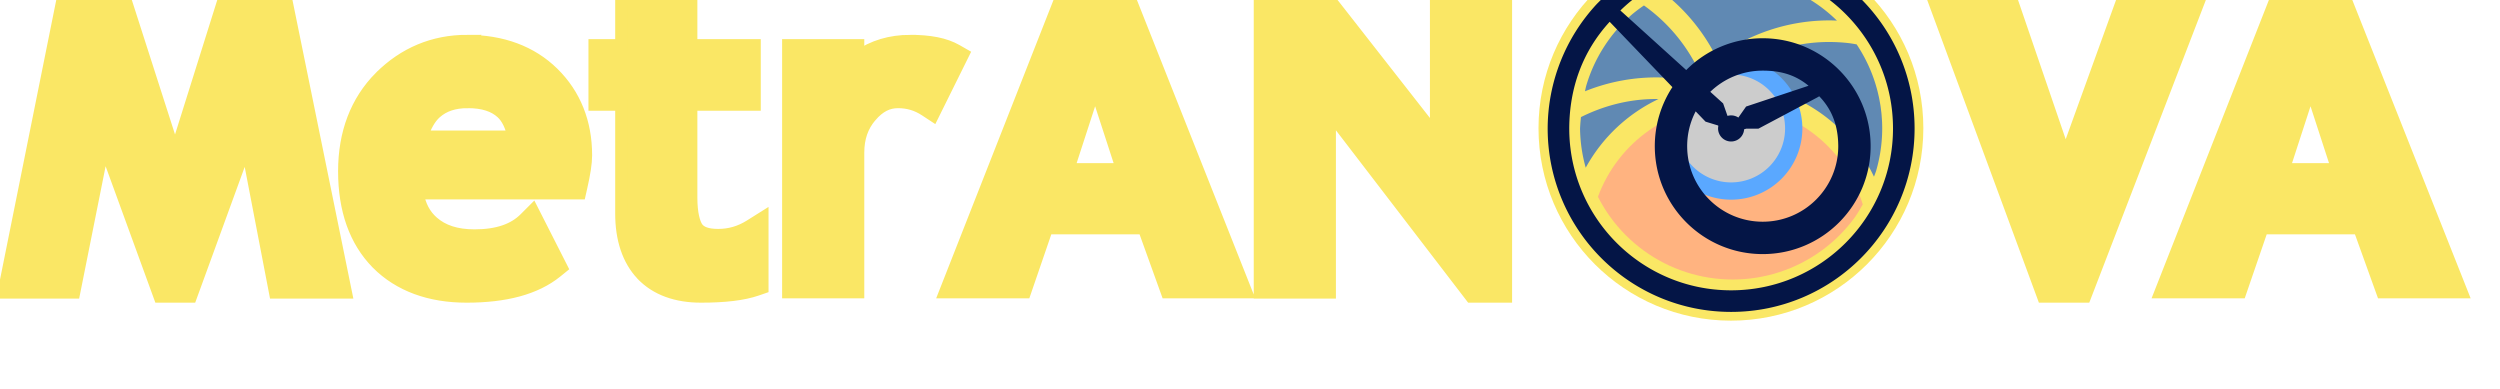
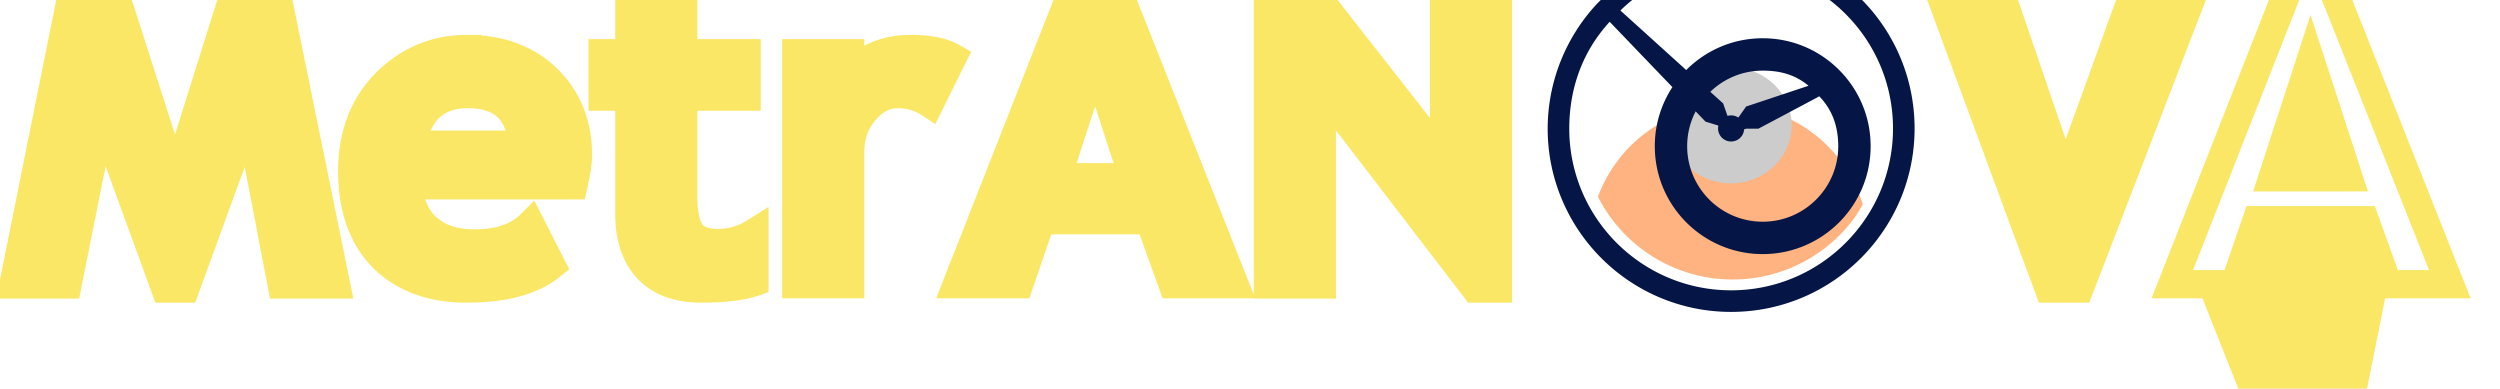
<svg xmlns="http://www.w3.org/2000/svg" width="0.804in" height="0.125in" viewBox="0 0 20.434 3.175" version="1.1" id="svg1" xml:space="preserve">
  <defs id="defs1" />
  <g id="layer1" transform="translate(-428.869,-1207.851)">
    <g id="g62" transform="matrix(0.033,0,0,0.033,425.813,1154.892)">
      <path style="color:#000000;-inkscape-font-specification:'Trebuchet MS Bold';fill:#fae765;fill-opacity:1;stroke:#fae765;stroke-width:3;stroke-dasharray:none;stroke-opacity:1" d="m 359.446,1593.868 -32.765,83.318 h 19.799 l 5.45,-15.864 h 23.98 l 5.715,15.864 h 1.404 18.275 l -33.046,-83.318 z m 301.036,0 -32.765,83.318 h 19.799 l 5.45,-15.864 h 23.98 l 5.715,15.864 h 1.406 18.273 l -33.046,-83.318 z m -550.429,1.068 -16.561,82.305 H 110.98 l 7.364,-36.812 13.793,37.826 h 7.767 l 13.759,-37.73 7.065,36.717 h 17.561 l -0.49,-2.401 -16.298,-79.904 h -10.418 l -15.111,48.113 -15.453,-48.113 z m 294.585,0 v 82.305 h 17.354 v -44.605 l 34.989,45.618 h 0.986 7.662 v -83.318 h -17.352 v 43.42 l -33.988,-43.42 z m 163.268,0 30.747,83.318 h 10.404 l 0.493,-1.28 31.601,-82.038 h -19.273 l -17.668,48.856 -16.728,-48.856 z m -205.734,2.931 h 3.368 l 29.873,75.32 h -10.979 l -5.715,-15.864 h -29.647 l -5.448,15.864 h -11.073 z m 301.036,0 h 3.368 l 29.873,75.32 h -10.979 l -5.715,-15.864 h -29.647 l -5.448,15.864 h -11.073 z m -399.373,0.689 -17.354,6.386 v 11.039 h -6.623 v 14.737 h 6.623 v 26.949 c 0,6.29 1.658,11.471 5.14,15.155 h 0.003 l 0.005,0.01 c 3.49,3.653 8.513,5.424 14.585,5.424 5.857,0 10.441,-0.518 13.899,-1.71 l 1.347,-0.466 v -17.328 l -3.064,1.925 c -2.484,1.56 -5.066,2.311 -7.908,2.311 -2.849,0 -4.339,-0.691 -5.133,-1.721 -0.82,-1.099 -1.52,-3.618 -1.52,-7.497 v -23.05 h 15.704 v -14.737 h -15.704 z m -150.507,0.381 h 4.276 l 18.411,57.325 18.005,-57.325 h 4.215 l 15.155,74.303 h -9.359 l -9.173,-47.674 -17.753,48.689 h -2.17 l -17.719,-48.594 -9.515,47.579 h -9.326 z m 295.309,0 h 3.703 l 39.936,51.017 v -51.017 h 9.354 v 75.318 h -2.675 l -40.964,-53.407 v 52.392 h -9.354 z m 165.011,0 h 10.976 l 19.484,56.902 20.577,-56.902 h 10.637 l -29.011,75.318 h -4.871 z m -313.812,5.353 v 15.692 h 15.703 v 6.735 h -15.703 v 27.051 c 0,4.304 0.581,7.584 2.323,9.906 l 0.005,0.01 0.007,0.01 c 1.771,2.312 4.765,3.293 8.318,3.293 2.437,0 4.745,-0.628 6.973,-1.537 v 7.599 c -2.722,0.731 -6.361,1.209 -11.246,1.209 -5.317,0 -9.053,-1.43 -11.686,-4.181 h -0.003 c -2.641,-2.796 -4.043,-6.803 -4.043,-12.404 v -30.95 h -2 -4.623 v -6.735 h 6.623 v -12.249 z m 104.018,9.042 -1.901,5.846 -10.253,31.516 h 24.308 z m 301.036,0 -1.901,5.846 -10.253,31.516 h 24.31 z m -456.628,1.581 c -8.276,0 -15.578,3.052 -21.497,8.971 h -0.002 -0.002 c -5.934,5.972 -8.915,13.888 -8.915,23.308 0,9.52 2.688,17.272 8.162,22.823 l 0.005,0.01 0.003,0.01 c 5.496,5.496 13.027,8.223 22.14,8.223 9.602,0 17.1,-1.943 22.303,-6.16 l 1.257,-1.018 -7.162,-14.101 -1.949,1.949 c -2.716,2.716 -6.732,4.169 -12.474,4.169 -4.533,0 -7.862,-1.137 -10.326,-3.297 -2.01,-1.762 -3.229,-4.081 -3.746,-7.126 h 40.187 l 0.352,-1.559 c 0.763,-3.381 1.17,-5.922 1.17,-7.864 0,-8.093 -2.738,-15.021 -8.126,-20.333 -5.413,-5.336 -12.687,-8 -21.382,-8 z m 109.818,0 c -4.928,0 -9.296,1.312 -12.902,3.861 v -2.794 h -17.354 v 61.205 h 17.354 v -34.581 c 0,-3.662 1.022,-6.556 3.095,-9.005 h 0.003 c 2.145,-2.49 4.268,-3.52 6.759,-3.52 2.482,0 4.673,0.655 6.754,2.022 l 1.889,1.24 1.002,-2.023 6.497,-13.118 -1.632,-0.935 c -2.891,-1.658 -6.703,-2.348 -11.464,-2.348 z m -109.818,3.999 c 7.899,0 13.944,2.286 18.573,6.849 4.654,4.588 6.936,10.266 6.936,17.485 0,1.036 -0.398,3.204 -0.833,5.424 h -41.262 l 0.116,2.108 c 0.271,4.958 2.067,9.123 5.378,12.025 3.305,2.897 7.739,4.288 12.963,4.288 5.314,0 9.752,-1.245 13.198,-3.691 l 3.268,6.432 c -4.202,2.821 -10.232,4.423 -18.442,4.423 -8.332,0 -14.618,-2.363 -19.306,-7.048 -4.635,-4.704 -7.004,-11.23 -7.004,-20.01 0,-8.595 2.573,-15.275 7.747,-20.484 5.262,-5.262 11.348,-7.801 18.668,-7.801 z m 109.818,0 c 3.338,0 5.754,0.503 7.684,1.199 l -3.809,7.692 c -2.172,-1.036 -4.468,-1.728 -6.92,-1.728 -3.703,0 -7.097,1.783 -9.794,4.916 l -0.005,0.01 -0.005,0.01 c -2.693,3.175 -4.054,7.152 -4.054,11.603 v 30.582 h -9.352 v -53.205 h 9.352 v 8.49 l 3.494,-3.926 c 3.374,-3.792 7.665,-5.633 13.409,-5.633 z m -109.604,7.163 c -4.176,0 -7.825,1.194 -10.591,3.639 -2.767,2.444 -4.58,6.014 -5.569,10.481 l -0.539,2.433 h 2.491 30.329 l -0.245,-2.221 c -0.499,-4.51 -2.056,-8.186 -4.814,-10.678 -2.757,-2.492 -6.561,-3.654 -11.062,-3.654 z m 155.378,0.185 6.647,20.433 h -13.293 z m 301.036,0 6.647,20.433 h -13.293 z m -456.414,3.816 c 3.831,0 6.508,0.93 8.379,2.622 1.447,1.308 2.364,3.375 2.967,5.929 h -22.75 c 0.874,-2.519 1.973,-4.6 3.462,-5.915 1.969,-1.74 4.498,-2.635 7.942,-2.635 z" id="path62" />
-       <path style="color:#000000;-inkscape-font-specification:'Trebuchet MS Bold';fill:#fae765;fill-opacity:1;stroke-width:0.871;-inkscape-stroke:none" d="m 175.84,1675.239 h -13.46 l -8.119,-42.196 -15.757,43.211 h -4.967 l -15.757,-43.211 -8.439,42.196 H 95.934 l 15.757,-78.303 h 7.371 l 16.932,52.719 16.558,-52.719 h 7.318 z m 58.808,-24.57 h -40.861 q 0.374,6.837 4.7,10.629 4.326,3.792 11.644,3.792 9.134,0 13.887,-4.754 l 5.181,10.202 q -7.051,5.715 -21.045,5.715 -13.086,0 -20.724,-7.638 -7.585,-7.691 -7.585,-21.419 0,-13.514 8.332,-21.899 8.386,-8.386 20.083,-8.386 12.445,0 19.976,7.424 7.531,7.424 7.531,18.908 0,2.457 -1.122,7.424 z m -40.38,-10.042 h 28.095 q -1.389,-12.552 -13.887,-12.552 -11.43,0 -14.208,12.552 z m 54.214,-11.911 h -6.623 v -10.736 h 6.623 v -11.644 l 13.353,-4.914 v 16.558 h 15.703 v 10.736 h -15.703 v 25.051 q 0,6.143 1.923,8.706 1.923,2.51 6.73,2.51 4.807,0 8.973,-2.617 v 12.285 q -4.647,1.602 -13.246,1.602 -8.546,0 -13.14,-4.807 -4.594,-4.861 -4.594,-13.781 z m 74.404,1.709 q -3.579,-2.35 -7.852,-2.35 -4.647,0 -8.279,4.22 -3.579,4.22 -3.579,10.309 v 32.582 h -13.353 v -57.205 h 13.353 v 5.234 q 5.608,-6.303 14.902,-6.303 6.837,0 10.469,2.083 z m 60.143,44.76 -5.715,-15.864 h -26.813 l -5.448,15.864 h -15.436 l 31.193,-79.318 h 6.089 l 31.46,79.318 z m -19.175,-55.389 -9.401,28.896 h 18.801 z m 94.114,56.458 -37.977,-49.514 v 48.499 h -13.353 v -78.303 h 6.677 l 36.962,47.217 v -47.217 h 13.353 v 79.318 z m 149.717,0 h -7.638 l -29.27,-79.318 h 15.276 l 18.107,52.879 19.122,-52.879 h 14.956 z m 76.381,-1.068 -5.715,-15.864 H 651.536 l -5.448,15.864 h -15.436 l 31.193,-79.318 h 6.089 l 31.46,79.318 z m -19.175,-55.389 -9.401,28.896 h 18.801 z" id="path61" />
+       <path style="color:#000000;-inkscape-font-specification:'Trebuchet MS Bold';fill:#fae765;fill-opacity:1;stroke-width:0.871;-inkscape-stroke:none" d="m 175.84,1675.239 h -13.46 l -8.119,-42.196 -15.757,43.211 h -4.967 l -15.757,-43.211 -8.439,42.196 H 95.934 l 15.757,-78.303 h 7.371 l 16.932,52.719 16.558,-52.719 h 7.318 z m 58.808,-24.57 h -40.861 q 0.374,6.837 4.7,10.629 4.326,3.792 11.644,3.792 9.134,0 13.887,-4.754 l 5.181,10.202 q -7.051,5.715 -21.045,5.715 -13.086,0 -20.724,-7.638 -7.585,-7.691 -7.585,-21.419 0,-13.514 8.332,-21.899 8.386,-8.386 20.083,-8.386 12.445,0 19.976,7.424 7.531,7.424 7.531,18.908 0,2.457 -1.122,7.424 z m -40.38,-10.042 h 28.095 q -1.389,-12.552 -13.887,-12.552 -11.43,0 -14.208,12.552 z m 54.214,-11.911 h -6.623 v -10.736 h 6.623 v -11.644 l 13.353,-4.914 v 16.558 h 15.703 v 10.736 h -15.703 v 25.051 q 0,6.143 1.923,8.706 1.923,2.51 6.73,2.51 4.807,0 8.973,-2.617 v 12.285 q -4.647,1.602 -13.246,1.602 -8.546,0 -13.14,-4.807 -4.594,-4.861 -4.594,-13.781 z m 74.404,1.709 q -3.579,-2.35 -7.852,-2.35 -4.647,0 -8.279,4.22 -3.579,4.22 -3.579,10.309 v 32.582 h -13.353 v -57.205 h 13.353 v 5.234 q 5.608,-6.303 14.902,-6.303 6.837,0 10.469,2.083 z m 60.143,44.76 -5.715,-15.864 h -26.813 l -5.448,15.864 h -15.436 l 31.193,-79.318 h 6.089 l 31.46,79.318 z m -19.175,-55.389 -9.401,28.896 h 18.801 z m 94.114,56.458 -37.977,-49.514 v 48.499 h -13.353 v -78.303 h 6.677 l 36.962,47.217 v -47.217 h 13.353 v 79.318 z m 149.717,0 h -7.638 l -29.27,-79.318 h 15.276 l 18.107,52.879 19.122,-52.879 h 14.956 z m 76.381,-1.068 -5.715,-15.864 H 651.536 l -5.448,15.864 h -15.436 h 6.089 l 31.46,79.318 z m -19.175,-55.389 -9.401,28.896 h 18.801 z" id="path61" />
      <g id="g59-9-0-6" transform="matrix(0.366,0,0,0.366,419.953,1103.161)">
-         <circle style="fill:#fae765;fill-opacity:1;stroke:none;stroke-width:0.291;stroke-dasharray:none;stroke-opacity:1" id="path56-9-1-9" cx="276.986" cy="1457.351" r="130.217" />
-         <path id="path2-7-5-48-4-9-0-6-5-4-9" style="fill:#6089b3;fill-opacity:1;stroke:none;stroke-width:0.386;stroke-opacity:1" d="m 277.125,1355.244 a 102.245,102.245 0 0 0 -45.291,10.779 c 15.079,11.886 27.093,26.829 35.45,43.582 21.831,-16.142 48.775,-25.47 77.409,-25.223 l -7.6e-4,-7e-4 c 1.336,0.012 2.682,0.083 4.025,0.137 a 102.245,102.245 0 0 0 -71.591,-29.274 z m -58.998,19.016 a 102.245,102.245 0 0 0 -7.813,5.85 c -0.11,0.095 -0.216,0.193 -0.325,0.288 a 102.245,102.245 0 0 0 -9.995,9.995 c -0.073,0.084 -0.15,0.166 -0.223,0.25 a 102.245,102.245 0 0 0 -8.51,11.368 c -0.092,0.143 -0.184,0.287 -0.276,0.43 a 102.245,102.245 0 0 0 -6.829,12.507 c -0.027,0.059 -0.052,0.12 -0.078,0.179 a 102.245,102.245 0 0 0 -4.965,13.312 c -0.043,0.147 -0.091,0.292 -0.134,0.439 a 102.245,102.245 0 0 0 -0.753,3.461 c 16.54,-6.682 34.304,-9.874 52.167,-9.32 h 7.6e-4 c 3.242,0.101 6.488,0.325 9.73,0.673 h 0.012 0.012 c 3.278,0.363 6.51,0.872 9.707,1.474 1.878,-2.001 3.797,-3.962 5.796,-5.838 -8.241,-17.736 -21.041,-33.356 -37.524,-45.072 z m 126.426,24.725 c -26.642,-0.244 -51.573,8.82 -71.367,24.39 0.439,1.216 0.833,2.448 1.227,3.68 0.059,-3e-4 0.117,0 0.176,0 h 0.012 0.009 c 43.002,0.013 81.413,25.145 99.178,63.109 a 102.245,102.245 0 0 0 1.351,-3.622 c 0.044,-0.147 0.091,-0.293 0.134,-0.441 a 102.245,102.245 0 0 0 3.005,-13.815 c 0.026,-0.176 0.049,-0.352 0.073,-0.528 a 102.245,102.245 0 0 0 1.018,-14.235 c 0,-0.01 7.6e-4,-0.02 7.6e-4,-0.03 0,-1.739 -0.047,-3.477 -0.136,-5.213 a 102.245,102.245 0 0 0 -0.107,-1.454 c -0.081,-1.241 -0.167,-2.482 -0.293,-3.718 a 102.245,102.245 0 0 0 -0.235,-1.91 c -0.131,-1.083 -0.261,-2.166 -0.427,-3.244 a 102.245,102.245 0 0 0 -0.365,-2.098 c -0.176,-1.004 -0.351,-2.007 -0.557,-3.006 a 102.245,102.245 0 0 0 -0.48,-2.141 c -0.224,-0.98 -0.451,-1.958 -0.703,-2.931 a 102.245,102.245 0 0 0 -0.599,-2.163 c -0.268,-0.945 -0.541,-1.887 -0.836,-2.824 a 102.245,102.245 0 0 0 -0.716,-2.166 c -0.314,-0.923 -0.637,-1.843 -0.977,-2.757 a 102.245,102.245 0 0 0 -0.839,-2.177 c -0.352,-0.883 -0.715,-1.761 -1.091,-2.634 a 102.245,102.245 0 0 0 -0.943,-2.127 c -0.402,-0.878 -0.82,-1.748 -1.246,-2.614 a 102.245,102.245 0 0 0 -1.048,-2.083 c -0.434,-0.834 -0.888,-1.656 -1.345,-2.477 a 102.245,102.245 0 0 0 -1.186,-2.095 c -0.474,-0.806 -0.97,-1.599 -1.466,-2.391 a 102.245,102.245 0 0 0 -1.254,-1.981 c -0.163,-0.234 -0.325,-0.469 -0.485,-0.706 -1.934,-0.324 -3.865,-0.672 -5.814,-0.896 -0.01,0 -0.018,0 -0.028,0 -3.907,-0.431 -7.79,-0.658 -11.637,-0.694 z m -118.923,38.583 c -1.435,0.01 -2.868,0.047 -4.299,0.11 -15.922,0.709 -31.492,4.959 -45.836,12.13 -0.081,0.823 -0.161,1.646 -0.242,2.469 a 102.245,102.245 0 0 0 -0.323,4.511 c -0.01,0.255 -0.04,0.509 -0.045,0.764 a 102.245,102.245 0 0 0 3.842,26.51 c 11.192,-20.476 28.543,-36.636 49.221,-46.444 -0.773,-0.01 -1.546,-0.056 -2.318,-0.051 z" />
        <path id="path38-7-9-7-5" style="color:#000000;fill:#ffb380;stroke-width:1.461;-inkscape-stroke:none" d="m 275.663,1441.658 c -39.735,0.095 -74.916,24.939 -88.654,62.032 0.048,0.113 0.094,0.227 0.143,0.34 2.417,4.726 5.187,9.262 8.307,13.556 3.148,4.333 6.631,8.414 10.419,12.201 3.788,3.787 7.868,7.27 12.201,10.419 4.333,3.148 8.907,5.953 13.679,8.384 4.772,2.432 9.729,4.484 14.823,6.139 5.094,1.655 10.309,2.908 15.6,3.746 5.29,0.838 10.64,1.258 15.996,1.258 5.356,0 10.705,-0.42 15.995,-1.258 5.29,-0.838 10.505,-2.091 15.6,-3.746 5.094,-1.655 10.051,-3.707 14.823,-6.139 4.772,-2.432 9.346,-5.236 13.679,-8.384 4.333,-3.148 8.414,-6.631 12.201,-10.419 3.777,-3.777 7.248,-7.848 10.39,-12.168 1.972,-2.795 3.676,-5.763 5.358,-8.741 -12.179,-39.792 -48.713,-67.204 -90.56,-67.221 z" />
        <ellipse style="fill:#cccccc;fill-opacity:1;stroke:none;stroke-width:0.152;stroke-opacity:1" id="path2-7-8-8-27-2-0-4-5-2-2-5" cy="1455.385" cx="276.983" rx="41.125" ry="39.287" />
-         <path id="path3-8-2-1-8-7-4-0-1-7" style="fill:#5aa8ff;fill-opacity:1;stroke:none;stroke-width:0.386;stroke-opacity:1" d="m 277.125,1409.288 a 48.201,48.201 0 0 0 -48.201,48.201 48.201,48.201 0 0 0 48.201,48.201 48.201,48.201 0 0 0 48.201,-48.201 48.201,48.201 0 0 0 -48.201,-48.201 z m 0,11.685 a 36.516,36.516 0 0 1 36.516,36.516 36.516,36.516 0 0 1 -36.516,36.516 36.516,36.516 0 0 1 -36.516,-36.516 36.516,36.516 0 0 1 36.516,-36.516 z" />
        <path id="path2-4-2-27-2-7-3-4-69-0-8" style="fill:#041546;fill-opacity:1;stroke:none;stroke-width:0.386;stroke-opacity:1" d="m 277.125,1333.335 c -32.761,0.118 -64.148,13.18 -87.32,36.34 l -3.356,3.356 c -21.429,22.912 -33.39,53.087 -33.479,84.458 3e-5,68.569 55.586,124.154 124.155,124.154 68.569,0 124.155,-55.586 124.155,-124.154 -2e-5,-68.569 -55.586,-124.154 -124.155,-124.154 z m 0,14.606 c 60.502,-10e-5 109.548,49.047 109.548,109.548 -3.5e-4,60.501 -49.047,109.548 -109.548,109.547 -60.501,10e-5 -109.548,-49.046 -109.548,-109.547 0.103,-27.276 8.918,-52.072 27.355,-72.173 l 42.447,44.212 c -7.522,11.483 -11.91,25.203 -11.91,39.956 -5e-5,40.334 32.698,73.032 73.032,73.032 40.334,1e-4 73.032,-32.698 73.032,-73.032 5e-5,-40.334 -32.698,-73.032 -73.032,-73.032 -20.229,0 -38.535,8.227 -51.761,21.515 l -44.558,-40.306 c 20.43,-19.955 46.384,-29.682 74.943,-29.72 z m 21.376,70.421 c 11.858,0.013 21.882,2.688 31.027,10.237 l -42.271,14.067 -5.242,7.464 a 8.837,8.837 0 0 0 -4.89,-1.477 8.837,8.837 0 0 0 -2.408,0.34 l -0.121,-0.187 -2.885,-8.249 -8.689,-7.86 c 9.195,-8.869 21.695,-14.334 35.479,-14.334 z m 38.254,17.355 c 9.129,9.463 12.801,20.619 12.869,33.768 -6e-5,28.234 -22.888,51.122 -51.122,51.122 -28.234,4e-4 -51.123,-22.888 -51.123,-51.122 1e-5,-8.496 2.085,-16.501 5.752,-23.551 l 6.68,6.958 8.295,2.536 0.386,0.288 a 8.837,8.837 0 0 0 -0.203,1.773 8.837,8.837 0 0 0 8.837,8.837 8.837,8.837 0 0 0 8.796,-8.27 l 1.455,-0.415 8.247,-0.013 39.795,-21.123 z" />
      </g>
    </g>
  </g>
</svg>